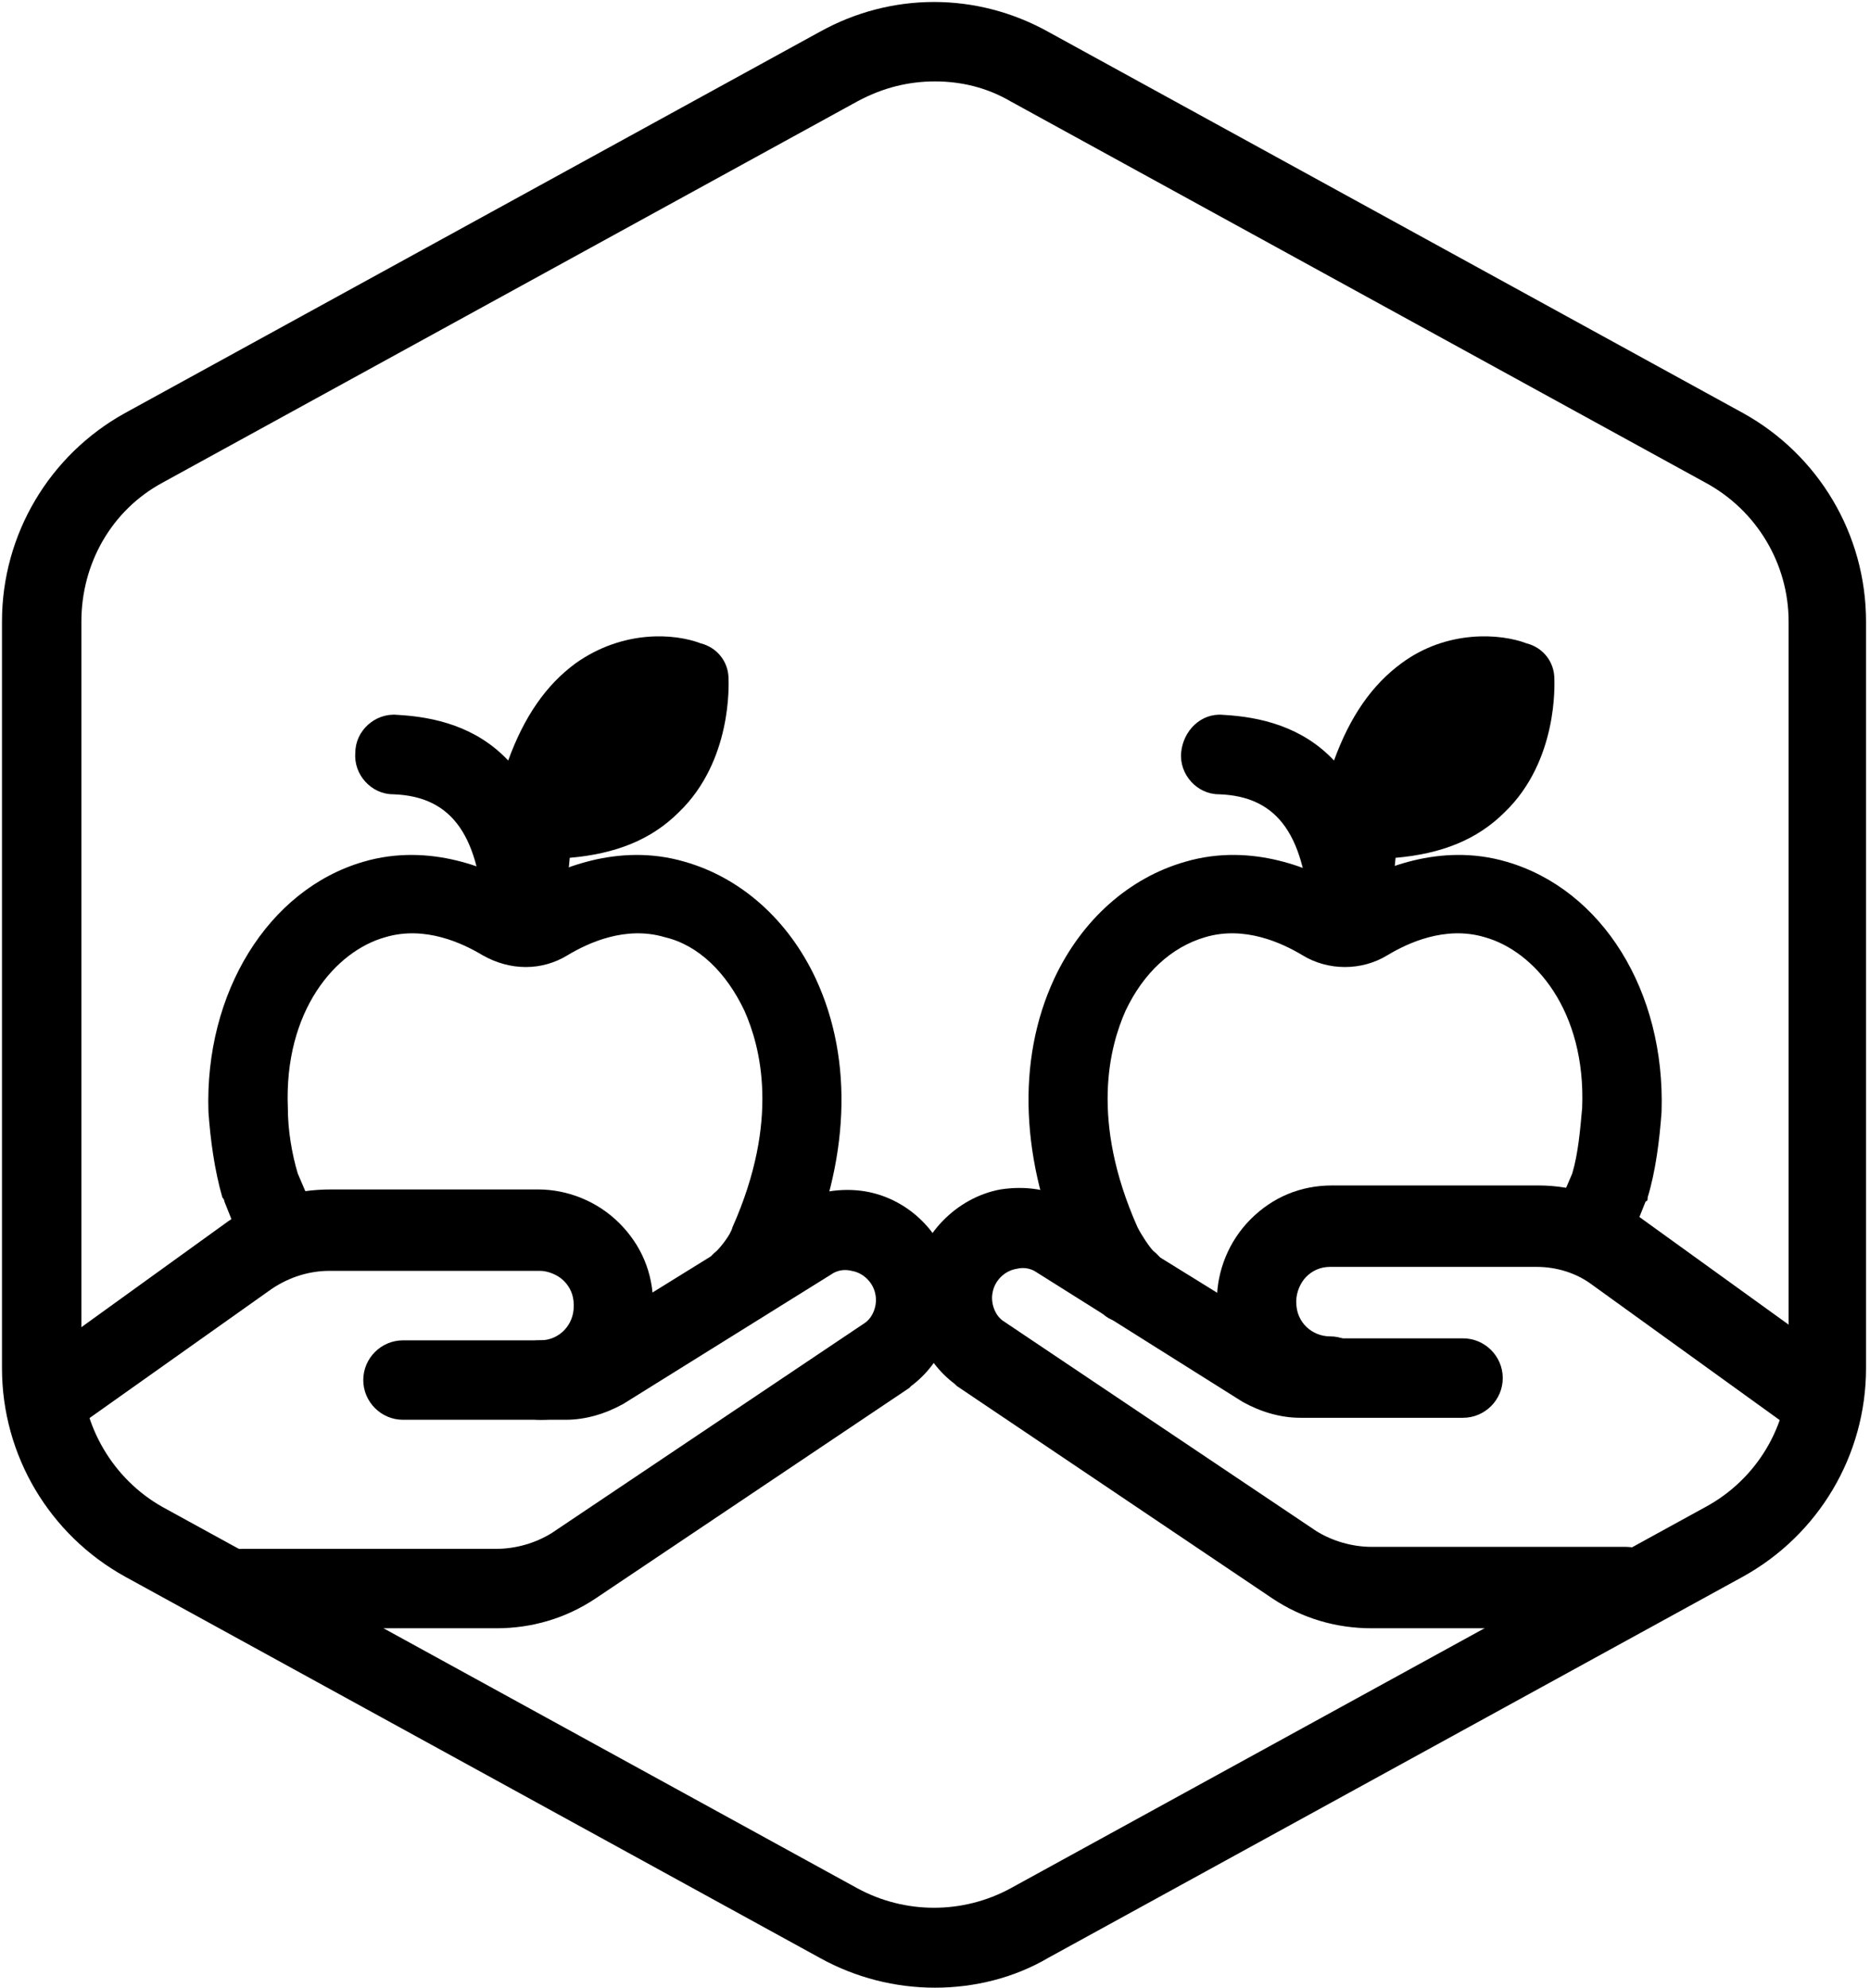
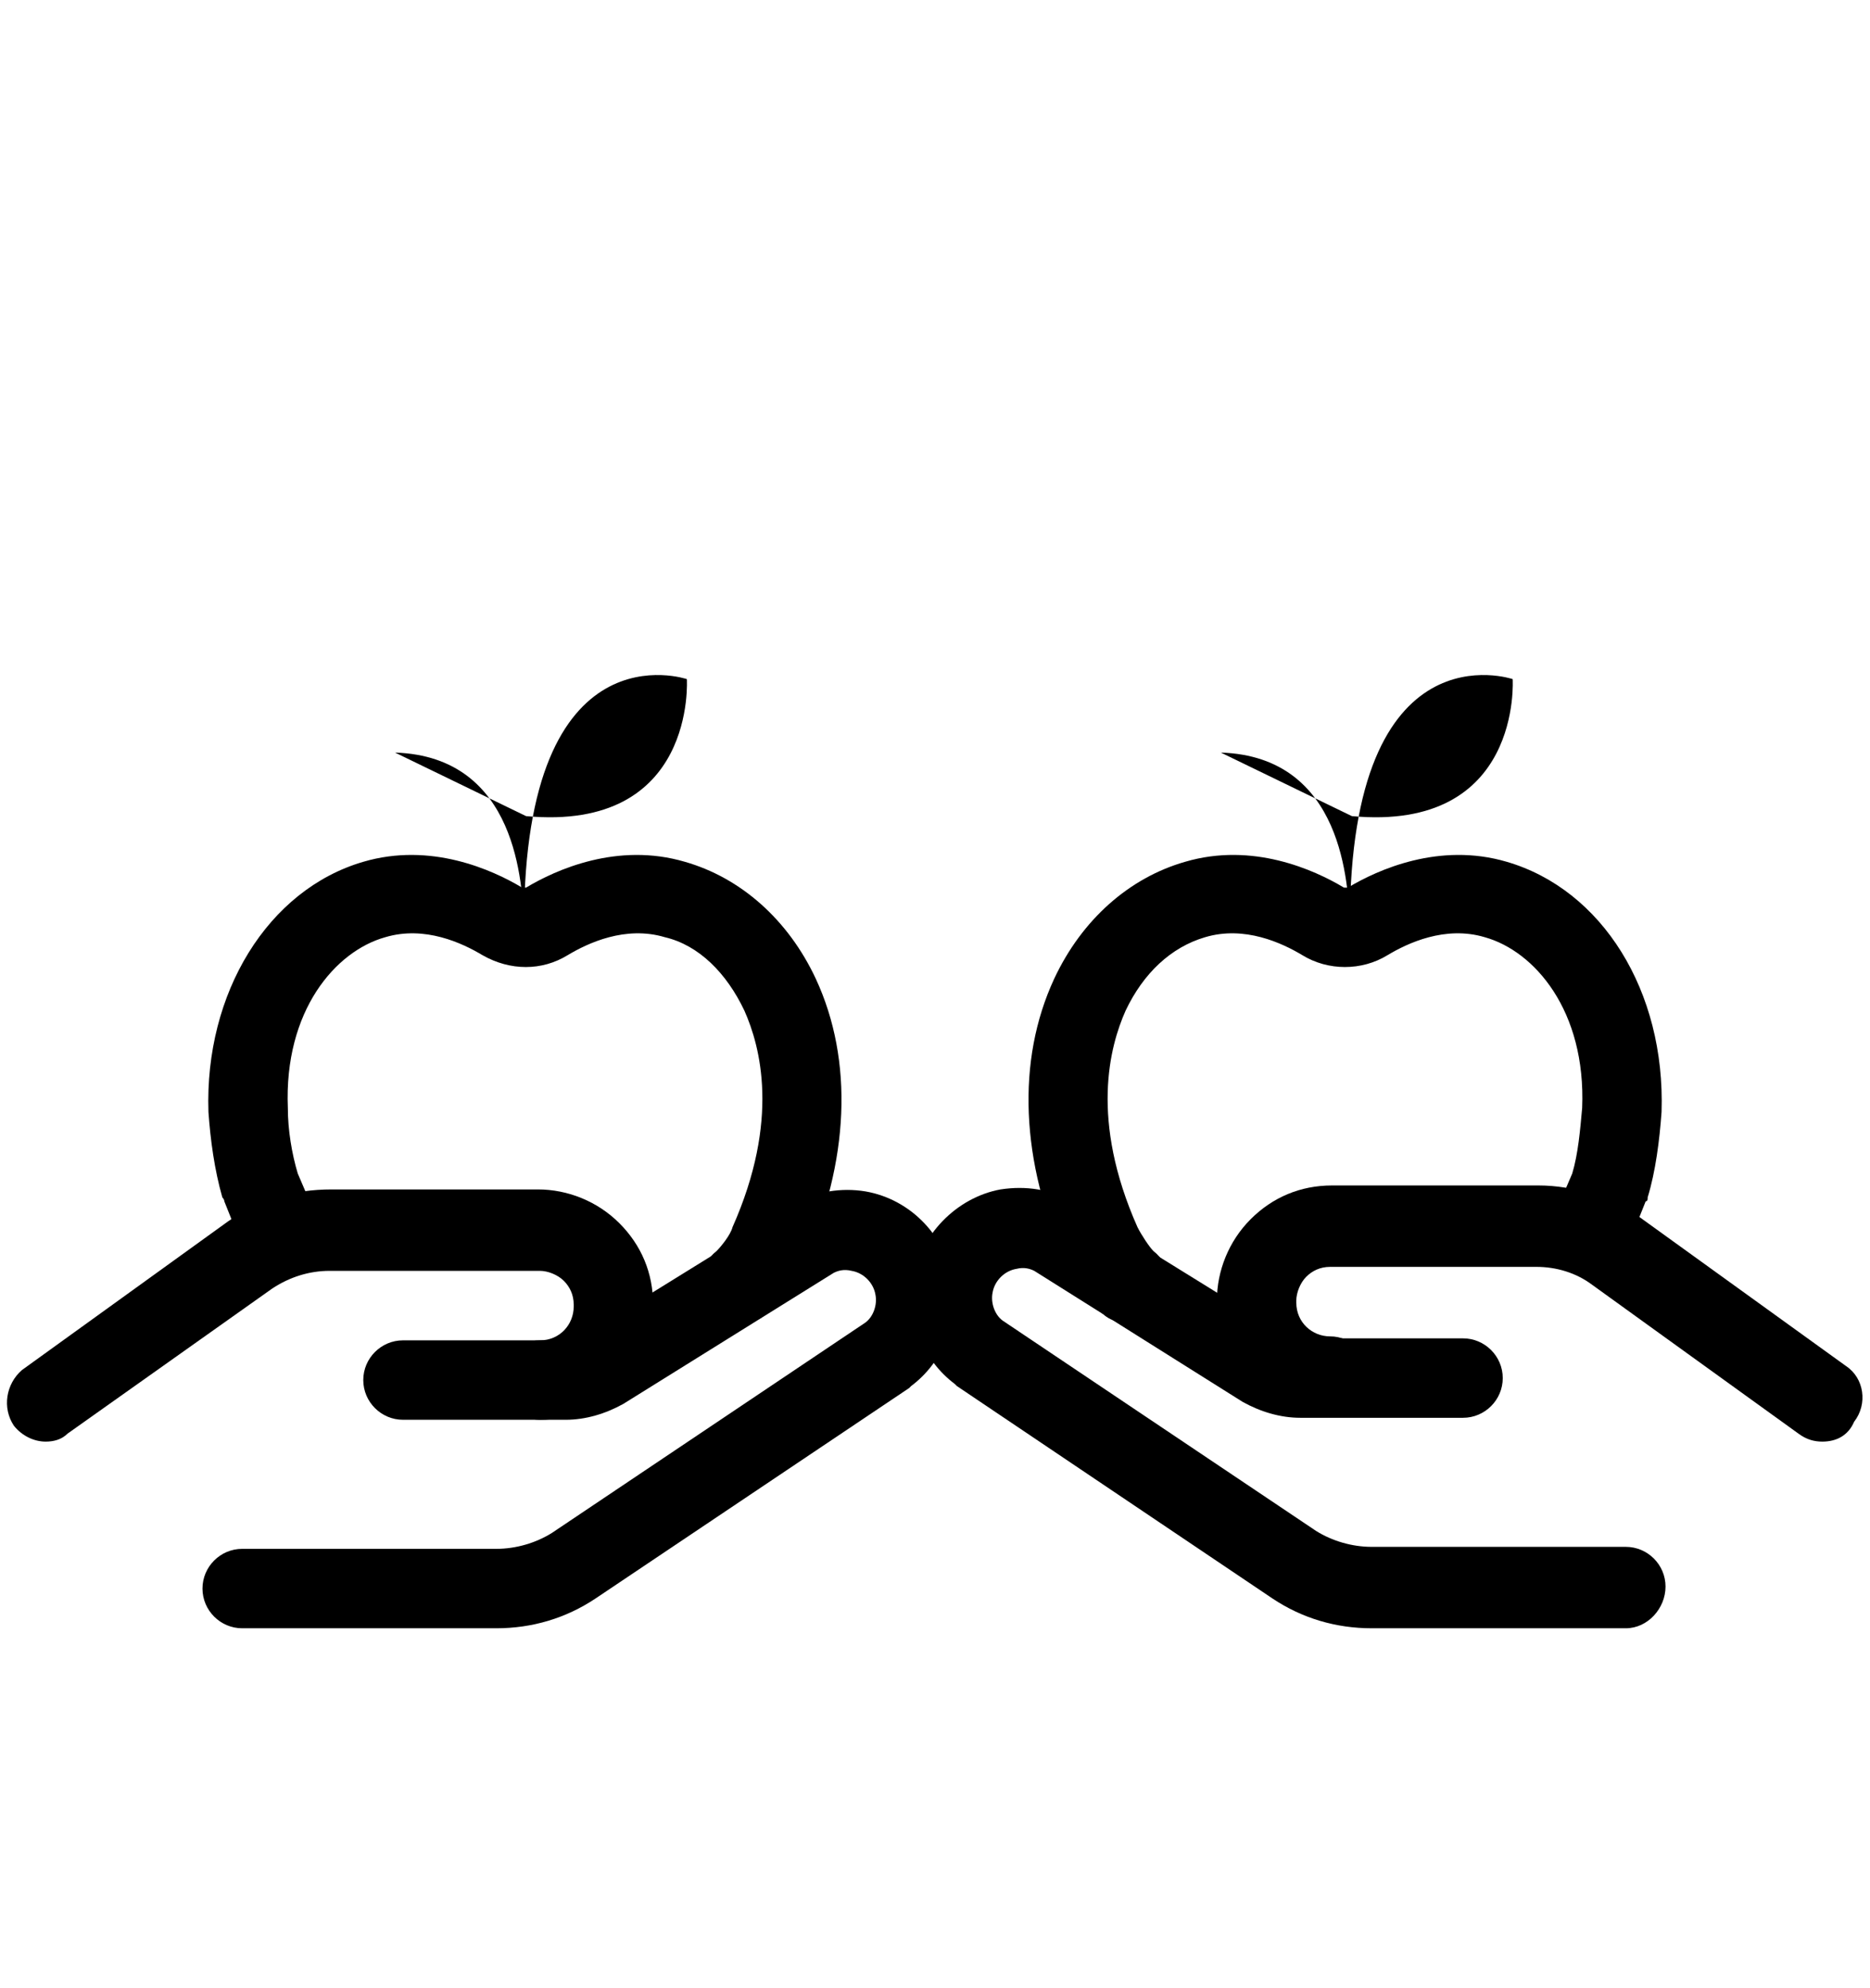
<svg xmlns="http://www.w3.org/2000/svg" version="1.1" id="Layer_1" x="0px" y="0px" viewBox="0 0 94.2 100.1" style="enable-background:new 0 0 94.2 100.1;" xml:space="preserve">
  <g id="Default_x5F_Hexagon">
    <g id="Default">
-       <path d="M47.1,100.1c-2,0-4-0.5-5.8-1.5l-35-19.2c-3.8-2.1-6.2-6.1-6.2-10.5V31.3c0-4.4,2.4-8.4,6.2-10.5l35-19.2    c3.6-2,7.9-2,11.5,0l35,19.2c3.8,2.1,6.2,6.1,6.2,10.5v37.6c0,4.4-2.4,8.4-6.2,10.5l-35,19.2C51.1,99.6,49.1,100.1,47.1,100.1z     M47.1,4.1c-1.3,0-2.6,0.3-3.9,1l-35,19.2c-2.6,1.4-4.1,4.1-4.1,7v37.6c0,2.9,1.6,5.6,4.1,7l35,19.2c2.4,1.3,5.3,1.3,7.7,0    l35-19.2c2.6-1.4,4.2-4.1,4.2-7V31.3c0-2.9-1.6-5.6-4.2-7l-35-19.2C49.7,4.4,48.4,4.1,47.1,4.1z" />
-     </g>
+       </g>
  </g>
  <g id="Your_Icon">
    <g>
      <path d="M37.4,66.6c-0.6,0-1.2-0.3-1.6-0.8c-0.7-0.9-0.6-2.1,0.3-2.8c0.2-0.2,0.7-0.8,0.8-1.2c2.4-5.4,1.4-9.1,0.6-10.9    c-0.9-1.9-2.3-3.3-4-3.7c-2-0.6-3.9,0.3-4.9,0.9c-1.3,0.8-2.9,0.8-4.3,0c-1-0.6-2.9-1.5-4.9-0.9c-2.5,0.7-5.1,3.7-4.9,8.6    c0,1.1,0.2,2.3,0.5,3.3l0.6,1.4c0.4,1-0.1,2.2-1.1,2.6c-1,0.4-2.2-0.1-2.6-1.1l-0.6-1.5c0-0.1-0.1-0.2-0.1-0.2    c-0.4-1.4-0.6-2.9-0.7-4.3c-0.2-6,3-11.2,7.8-12.6c3.4-1,6.5,0.4,8,1.3c0.1,0,0.2,0,0.2,0c1.5-0.9,4.6-2.3,8-1.3    c2.8,0.8,5.2,2.9,6.6,5.9c1.9,4.1,1.7,9.2-0.6,14.3c-0.2,0.3-0.9,1.8-2,2.6C38.3,66.5,37.8,66.6,37.4,66.6z" />
      <g>
        <path d="M26.5,41.1c8.6,0.8,8.1-6.9,8.1-6.9l0,0c0,0-8.2-2.8-8.2,12.3l0,0c-0.1-1.9-0.3-8.4-6.5-8.6" />
-         <path d="M26.4,48.6c-1.1,0-1.9-0.8-2-1.9v-0.1c-0.2-4.5-1.6-6.5-4.6-6.6c-1.1,0-2-1-1.9-2.1c0-1.1,1-2,2.1-1.9     c1.9,0.1,4,0.6,5.6,2.3c0.8-2.2,1.9-3.8,3.4-4.9c2.4-1.7,5-1.5,6.3-1c0.8,0.2,1.4,0.9,1.4,1.8c0,0.2,0.2,4.1-2.5,6.7     c-1.4,1.4-3.2,2.1-5.5,2.3c-0.1,1-0.2,2.2-0.2,3.4C28.4,47.7,27.5,48.6,26.4,48.6L26.4,48.6z M32.4,36.1     c-0.4,0.1-0.8,0.3-1.1,0.5c-0.7,0.5-1.2,1.2-1.6,2.3c0.7-0.2,1.3-0.5,1.7-0.9C31.8,37.5,32.2,36.8,32.4,36.1z" />
      </g>
    </g>
    <path d="M56.8,66.6c-0.4,0-0.9-0.1-1.2-0.4c-1.1-0.8-1.8-2.3-1.9-2.6c-2.3-5.1-2.5-10.2-0.6-14.3c1.4-3,3.8-5.1,6.6-5.9   c3.4-1,6.5,0.4,8,1.3c0.1,0,0.2,0,0.2,0c1.5-0.9,4.6-2.3,8-1.3c4.8,1.4,8,6.5,7.8,12.6c-0.1,1.4-0.3,3-0.7,4.3c0,0.1,0,0.2-0.1,0.2   L82.3,62c-0.4,1-1.6,1.5-2.6,1.1s-1.5-1.6-1.1-2.6l0.6-1.4c0.3-1,0.4-2.2,0.5-3.3c0.2-4.9-2.4-7.9-4.9-8.6c-2-0.6-3.9,0.3-4.9,0.9   c-1.3,0.8-3,0.8-4.3,0c-1-0.6-2.9-1.5-4.9-0.9c-1.7,0.5-3.1,1.8-4,3.7c-0.8,1.8-1.8,5.5,0.6,10.9c0.2,0.4,0.6,1,0.8,1.2   c0.9,0.7,1,1.9,0.3,2.8C58,66.4,57.4,66.6,56.8,66.6z" />
    <g>
      <path d="M68.1,41.1c8.6,0.8,8.1-6.9,8.1-6.9l0,0c0,0-8.2-2.8-8.2,12.3l0,0c-0.1-1.9-0.3-8.4-6.5-8.6" />
-       <path d="M68,48.6c-1.1,0-1.9-0.8-2-1.9v-0.1c-0.2-4.5-1.6-6.5-4.6-6.6c-1.1,0-2-1-1.9-2.1s1-2,2.1-1.9c1.9,0.1,4,0.6,5.6,2.3    c0.8-2.2,1.9-3.8,3.4-4.9c2.3-1.7,5-1.5,6.3-1c0.8,0.2,1.4,0.9,1.4,1.8c0,0.2,0.2,4.1-2.5,6.7c-1.4,1.4-3.2,2.1-5.5,2.3    c-0.1,1-0.2,2.2-0.2,3.4C70,47.7,69.2,48.6,68,48.6C68.1,48.6,68.1,48.6,68,48.6z M74,36.1c-0.4,0.1-0.8,0.3-1.2,0.5    c-0.7,0.5-1.2,1.2-1.6,2.3c0.7-0.2,1.2-0.5,1.7-0.9C73.5,37.5,73.8,36.8,74,36.1z" />
    </g>
    <g>
      <path d="M25,82H12.2c-1.1,0-2-0.9-2-2s0.9-2,2-2H25c1,0,2-0.3,2.8-0.8l15.8-10.6c0.4-0.3,0.6-0.9,0.5-1.4    c-0.1-0.6-0.6-1.1-1.2-1.2c-0.4-0.1-0.7,0-0.9,0.1l-10.6,6.6c-0.9,0.5-1.9,0.8-2.9,0.8h-8.2c-1.1,0-2-0.9-2-2s0.9-2,2-2h8.2    c0.3,0,0.6-0.1,0.8-0.2l10.5-6.5c0.1-0.1,0.2-0.1,0.2-0.2c1.1-0.6,2.4-0.8,3.6-0.6c2.3,0.4,4.1,2.3,4.4,4.6c0.3,2-0.5,4-2.1,5.2    l-0.1,0.1L30,80.5C28.5,81.5,26.8,82,25,82z" />
      <path d="M2.3,72.6c-0.6,0-1.2-0.3-1.6-0.8c-0.6-0.9-0.4-2.1,0.4-2.8l10.4-7.5c1.6-1.1,3.3-1.6,5.2-1.6h10.4c1.5,0,3,0.6,4.1,1.7    c1.1,1.1,1.7,2.5,1.7,4.1v0.1c0,3.2-2.6,5.7-5.7,5.7c-1.1,0-2-0.9-2-2s0.9-2,2-2c1,0,1.7-0.8,1.7-1.7v-0.1c0-0.5-0.2-0.9-0.5-1.2    c-0.3-0.3-0.8-0.5-1.2-0.5H16.6c-1,0-2,0.3-2.9,0.9L3.4,72.2C3.1,72.5,2.7,72.6,2.3,72.6z" />
    </g>
    <g>
      <path d="M81.9,82H69.1c-1.8,0-3.5-0.5-5-1.5L48.2,69.8l-0.1-0.1c-1.6-1.2-2.4-3.2-2.1-5.2c0.3-2.3,2.2-4.2,4.4-4.6    c1.3-0.2,2.5,0,3.6,0.6c0.1,0,0.2,0.1,0.2,0.2l10.5,6.5c0.2,0.1,0.5,0.2,0.8,0.2h8.2c1.1,0,2,0.9,2,2s-0.9,2-2,2h-8.2    c-1,0-2-0.3-2.9-0.8L52.1,64c-0.2-0.1-0.5-0.2-0.9-0.1c-0.6,0.1-1.1,0.6-1.2,1.2c-0.1,0.5,0.1,1.1,0.5,1.4l15.8,10.6    c0.8,0.5,1.8,0.8,2.8,0.8h12.8c1.1,0,2,0.9,2,2S83,82,81.9,82z" />
      <path d="M91.8,72.6c-0.4,0-0.8-0.1-1.2-0.4l-10.4-7.5c-0.8-0.6-1.8-0.9-2.8-0.9H67c-0.5,0-0.9,0.2-1.2,0.5    c-0.3,0.3-0.5,0.8-0.5,1.2v0.1c0,1,0.8,1.7,1.7,1.7c1.1,0,2,0.9,2,2s-0.9,2-2,2c-3.2,0-5.7-2.6-5.7-5.7v-0.1c0-1.5,0.6-3,1.7-4.1    s2.5-1.7,4.1-1.7h10.4c1.8,0,3.6,0.6,5.1,1.6L93,68.8c0.9,0.6,1.1,1.9,0.4,2.8C93.1,72.3,92.5,72.6,91.8,72.6z" />
    </g>
  </g>
</svg>